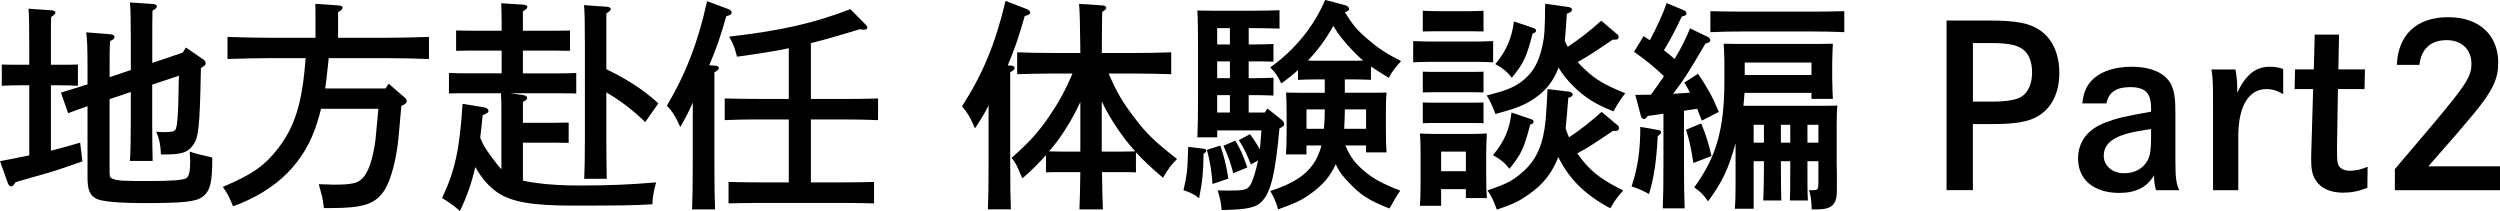
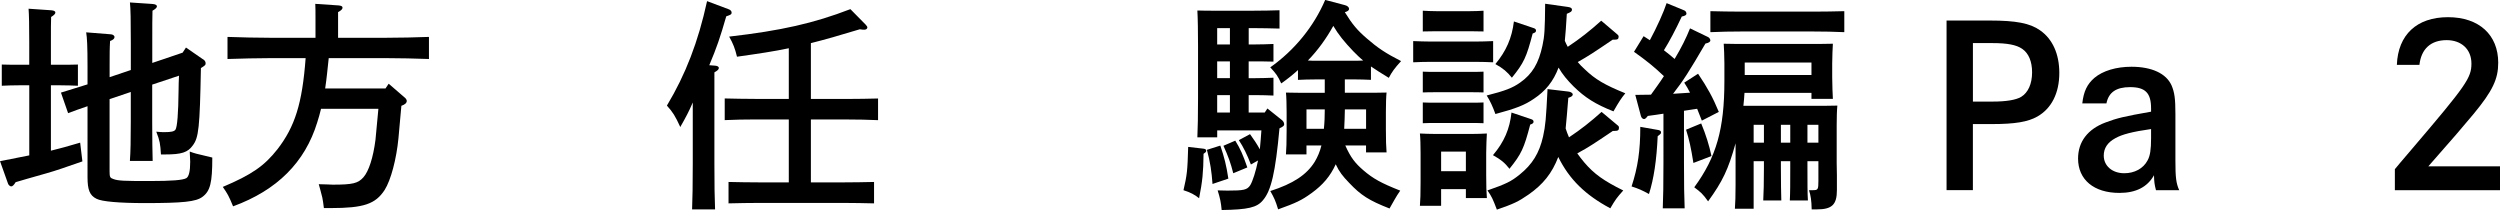
<svg xmlns="http://www.w3.org/2000/svg" id="_レイヤー_2" viewBox="0 0 702.65 59.29">
  <g id="_レイヤー_1-2">
    <path d="M8.22,23.97h-2.7c-1.69,0-3.64.06-5.02.13v-5.96c1.44.06,3.7.06,5.02.06h2.7v-6.34c0-4.96-.06-7.59-.19-9.41l6.4.44c.69.06,1.13.25,1.13.63s-.38.75-1.19,1.25c-.06,1.44-.06,3.14-.06,7.09v6.34h2.57c1.32,0,3.64,0,5.02-.06v5.96c-1.32-.06-3.33-.13-5.02-.13h-2.57v18.38c2.57-.63,4.83-1.25,8.22-2.26l.63,5.27c-4.89,1.69-7.15,2.51-10.04,3.33-.44.13-2.57.75-5.52,1.57-.63.19-1.88.56-3.2.94-.5.82-.88,1.19-1.25,1.19-.31,0-.75-.38-.88-.75l-2.26-6.34c3.39-.69,6.02-1.19,8.22-1.63v-19.7ZM36.77,19.7v-7.72c0-6.15-.06-9.54-.25-11.29l6.46.44c.69.06,1.13.31,1.13.63,0,.38-.38.75-1.25,1.25-.06,3.07-.06,3.14-.06,8.97v5.71l8.53-2.89.94-1.44,5.08,3.51c.25.19.44.56.44.88,0,.5,0,.56-1.32,1.38-.31,16.82-.63,19.51-2.26,21.71-1.44,2.01-3.14,2.57-7.84,2.57h-1.13c-.19-3.01-.31-3.83-1.32-6.4,1.19.13,1.76.13,2.32.13,1.88,0,2.7-.19,3.07-.69.5-.69.82-4.58.88-11.04,0-1.76.06-2.45.12-4.14l-7.53,2.51v10.48c0,4.52.06,8.78.13,10.98h-6.4c.19-2.57.25-5.77.25-10.98v-8.41l-5.96,2.01v20.33c0,1.57.13,1.82,1.07,2.13,1.32.5,3.01.56,10.1.56,6.34,0,9.47-.25,10.42-.82.69-.44,1.07-1.88,1.07-4.58,0-.44-.06-1.07-.13-2.89,1.32.5,1.51.56,6.34,1.69,0,7.03-.56,9.41-2.76,11.04-1.82,1.38-5.46,1.76-16.25,1.76-7.15,0-12.05-.44-13.49-1.19-1.95-.94-2.57-2.51-2.57-6.09v-19.95c-2.45.82-3.2,1.13-5.46,1.95l-2.01-5.77c3.07-.94,5.52-1.69,7.47-2.32v-4.89c0-6.02-.13-8.16-.38-9.73l7.03.56c.5.06.94.38.94.75,0,.44-.38.82-1.25,1.13-.13,1.95-.13,4.14-.13,6.65v3.51l5.96-2.01Z" />
    <path d="M108.36,24.85l.88-1.32,4.58,3.95c.31.25.5.63.5.88,0,.56-.44,1-1.51,1.38-.12,1.25-.31,3.39-.82,9.1-.56,5.83-2.13,11.8-3.89,14.56-2.57,3.95-5.9,5.08-15.12,5.08h-1.95c-.12-1.07-.31-2.38-.44-2.95-.06-.31-.25-.94-.5-1.94-.13-.38-.31-1.07-.5-1.82,1.44,0,3.39.13,3.95.13,5.65,0,7.09-.38,8.6-2.07s2.76-5.58,3.39-10.54c.06-.5.31-3.45.82-8.72h-16.12c-.31,1.25-.63,2.51-1.07,3.83-3.45,11.23-11.29,19.07-23.65,23.59-1.25-3.01-1.51-3.45-2.89-5.46,8.16-3.45,11.67-5.9,15.37-10.6,4.89-6.34,6.96-12.8,7.91-25.6h-9.47c-3.45,0-9.1.13-12.49.25v-6.21c3.26.13,8.91.25,12.49.25h12.24v-5.52c0-1.76,0-3.14-.06-4.02l6.53.44c.75.06,1.13.25,1.13.63s-.31.75-1.25,1.25v7.22h12.99c3.95,0,9.35-.12,12.55-.25v6.21c-3.39-.13-8.72-.25-12.55-.25h-15.62c-.31,2.82-.57,5.71-1,8.53h17Z" />
-     <path d="M146.95,50.76c1.13.25,2.45.5,4.02.69,3.01.44,7.59.69,11.54.69,8.72,0,14.49-.25,21.9-.88-.63,2.2-.94,3.83-1.07,6.15-4.96.31-8.53.38-22.21.38-11.54,0-17.32-1-21.33-3.7-2.32-1.57-4.46-4.02-6.21-7.15-1.07,4.64-2.38,8.34-4.33,12.36-1.88-1.63-2.76-2.26-5.02-3.64,3.64-7.59,4.96-13.8,5.77-26.48l6.09,1c.69.13,1.19.5,1.19.94,0,.5-.19.63-1.63,1.25-.25,2.32-.44,4.39-.69,6.34.13.31.31.69.5,1.13.57,1.38,1.88,3.33,4.2,6.27.44.56.82,1,1.25,1.44v-15.94c0-1.82,0-3.58-.12-5.4h-9.6c-1.69,0-3.7,0-5.02.06v-5.77c1.38.06,3.64.12,5.02.12h9.79v-6.4h-9.04l-3.76.06v-5.71l3.76.06h9.04v-1.94c0-2.89-.06-3.64-.12-5.77l6.21.38c.69.06,1.13.31,1.13.63,0,.38-.38.75-1.25,1.25v5.46h9.54l3.7-.06v5.71l-3.7-.06h-9.54v6.4h10.04c1.32,0,3.58-.06,4.96-.12v5.77c-1.32-.06-3.26-.06-4.96-.06h-13.55l3.58.5c.75.13,1.13.38,1.13.82s-.38.75-1.19,1.07v5.9h9.1l3.76-.06v5.71l-3.76-.06h-9.1v10.67ZM170.42,19.45c2.7,1.32,5.27,2.7,7.78,4.33,2.45,1.57,4.71,3.33,6.84,5.27l-3.7,5.27c-3.26-3.2-6.9-6.02-10.92-8.35v13.24c0,4.77.06,8.78.12,11.04h-6.34c.12-2.45.19-5.96.19-11.04V12.74c0-6.21-.06-9.47-.25-11.29l6.4.44c.69.06,1.13.31,1.13.63,0,.38-.38.75-1.25,1.25v15.69Z" />
    <path d="M194.71,28.8c-1.07,2.51-1.94,4.14-3.51,6.9-1.44-3.14-2.07-4.14-3.76-6.02,5.27-8.78,8.78-17.88,11.29-29.36l6.02,2.26c.57.19.88.56.88.94,0,.5-.19.63-1.51,1.07-1.76,6.09-2.64,8.66-4.77,13.74l1.69.13c.63.06,1,.31,1,.63,0,.44-.38.75-1.25,1.25v25.66c0,5.65.06,10.1.19,12.86h-6.46c.12-2.82.19-7.09.19-12.86v-17.19ZM227.9,51.26h9.04c2.51,0,6.59-.06,8.72-.12v6.02c-2.26-.06-6.34-.13-8.72-.13h-23.4c-2.63,0-6.15.06-8.78.13v-6.02c2.45.06,6.02.12,8.78.12h8.16v-17.69h-9.29c-2.64,0-6.15.06-8.72.19v-6.09c2.38.06,5.96.13,8.72.13h9.29v-14.24c-4.14.88-8.41,1.51-14.56,2.38-.56-2.32-1.07-3.64-2.2-5.65,14.68-1.69,23.78-3.76,34.07-7.72l4.27,4.33c.38.38.5.63.5.82,0,.38-.38.63-.88.63-.19,0-.5,0-1.25-.12-5.77,1.76-9.98,2.95-13.74,3.89v15.69h10.16c2.51,0,6.59-.06,8.72-.13v6.09c-2.32-.13-6.34-.19-8.72-.19h-10.16v17.69Z" />
-     <path d="M277.85,29.62c-1.07,2.2-2.13,3.89-3.83,6.46-1.44-3.33-2.01-4.27-3.64-6.21,5.77-8.91,9.41-17.63,12.24-29.62l6.02,2.32c.56.25.88.56.88.94,0,.44-.19.63-1.51,1-1.76,6.15-2.63,8.72-4.77,13.87l.94.06c.63.06,1,.31,1,.63,0,.44-.38.75-1.25,1.25v25.66c0,5.65.06,10.1.19,12.86h-6.46c.13-2.82.19-7.09.19-12.86v-16.38ZM319.26,48.44c-.94-.06-2.57-.06-3.76-.06h-5.77c.06,4.39.12,7.84.25,10.48h-6.59c.12-2.64.19-6.15.25-10.48h-5.9c-1.25,0-2.82,0-3.76.06v-4.83c-2.01,2.26-4.2,4.45-6.65,6.53-1.44-3.51-1.88-4.39-3.01-5.77,5.21-4.64,7.4-7.09,10.48-11.54,2.82-4.14,4.52-7.22,6.65-12.17h-5.58c-3.2,0-7.34.13-9.98.19v-6.15c2.63.13,6.78.19,9.98.19h7.78c-.06-7.53-.19-12.17-.38-13.8l6.71.44c.56.06.94.31.94.63,0,.38-.31.69-1.13,1.19-.06,2.07-.06,2.32-.12,11.54h9.47c2.89,0,7.34-.06,10.04-.19v6.15c-2.7-.06-7.15-.19-10.04-.19h-7.53c2.13,5.08,3.95,8.16,7.28,12.49,3.45,4.52,5.46,6.46,11.92,11.54-1.88,1.95-2.07,2.2-3.95,5.27-3.2-2.7-5.58-4.96-7.59-7.15v5.65ZM297.74,42.6h5.9v-13.93c-1.76,3.83-3.89,7.47-6.4,10.92-.75,1-1.57,1.94-2.38,2.95.5,0,1.88.06,2.89.06ZM309.66,42.6h5.83c.69,0,2.51,0,3.58-.06-1.82-2.01-3.33-3.95-4.96-6.34-1.82-2.7-3.26-5.14-4.45-7.72v14.12Z" />
    <path d="M338.27,41.79c.5.06.75.25.75.56,0,.12-.06.38-.25.5l-.5.38c-.06,5.27-.31,7.72-1.25,12.49-1.19-1-2.57-1.69-4.39-2.26,1-4.33,1.13-5.4,1.32-12.17l4.33.5ZM350.95,12.49h1.95c1.32,0,3.58-.06,5.02-.13v4.96c-1.51-.06-4.08-.06-5.02-.06h-1.95v4.71h1.95c1.32,0,3.58-.06,5.02-.13v5.02c-1.38-.06-3.33-.13-5.02-.13h-1.95v4.89h4.52l.75-1.13,4.08,3.26c.38.31.63.75.63,1.19,0,.38-.25.63-1.32,1.13-1.13,12.3-2.32,17.51-4.64,20.2-1.69,2.07-4.2,2.64-11.61,2.76-.19-2.13-.44-3.33-1.13-5.52.44,0,2.01.06,2.76.06,4.58,0,5.52-.19,6.4-1.51.69-1.13,1.57-3.89,2.2-6.96l-2.01,1.13c-1.13-2.89-2.07-4.83-3.39-6.84l3.14-1.69c1,1.38,1.94,2.76,2.76,4.27.19-1.76.31-3.58.44-5.33h-12.42v1.95h-5.58c.12-2.51.19-6.15.19-10.98v-14.68c0-3.76-.06-7.97-.19-9.98,1.57.06,3.26.06,5.33.06h10.23c2.57,0,5.65-.06,7.53-.13v5.15c-2.07-.06-5.4-.13-7.53-.13h-1.13v4.58ZM342.98,40.91c1.13,3.33,1.69,5.52,2.26,9.29l-4.45,1.51c-.25-3.45-.63-6.09-1.57-9.6l3.76-1.19ZM342.1,7.91v4.58h3.58v-4.58h-3.58ZM342.1,21.96h3.58v-4.71h-3.58v4.71ZM342.1,31.62h3.58v-4.89h-3.58v4.89ZM347.18,39.53c1.44,2.32,2.13,3.89,3.39,7.53l-3.95,1.63c-.75-2.95-1.44-4.83-2.76-7.72l3.33-1.44ZM378.12,40.91c1.51,3.39,2.76,4.96,5.08,6.96,2.7,2.32,4.96,3.58,10.35,5.71-1.25,1.76-2.01,3.33-3.01,5.02-5.77-2.26-8.03-3.7-11.36-7.22-1.76-1.82-2.76-3.07-3.76-5.21-1.51,3.33-3.64,5.83-6.78,8.09-2.76,2.01-4.33,2.76-9.41,4.58-.75-2.45-1.07-3.14-2.2-5.15,6.46-2.07,10.23-4.58,12.49-8.22.82-1.38,1.44-2.82,1.88-4.58h-4.2v2.51h-5.77c.12-1.44.19-3.58.19-6.65v-5.21c0-2.01-.06-4.46-.19-5.52,2.2.06,4.14.06,6.96.06h3.95v-3.76h-2.51c-1.69,0-3.7.06-5.02.13v-2.76c-1.44,1.32-3.01,2.57-4.71,3.76-.94-2.07-1.44-2.76-3.08-4.52,6.84-4.83,12.24-11.48,15.44-18.95l5.46,1.44c.82.19,1.25.63,1.25,1.07,0,.38-.31.69-1.19.94,2.13,3.45,3.51,5.08,6.21,7.4,2.95,2.57,5.27,4.14,9.6,6.34-1.88,2.07-2.51,2.95-3.45,4.71-2.07-1.25-3.64-2.26-5.02-3.2v3.76c-1.32-.06-3.33-.13-4.96-.13h-2.38v3.76h4.83c2.76,0,4.71,0,6.9-.06-.13,1.07-.19,3.51-.19,5.52v4.77c0,2.95.06,5.08.19,6.53h-5.77v-1.95h-5.84ZM367.2,30.74v5.46h4.89c.19-1.82.25-3.64.25-5.46h-5.14ZM380.38,17.07c.94,0,1.82,0,2.76-.06-.94-.75-1.82-1.63-2.82-2.64-2.51-2.63-4.14-4.64-5.58-7.09-1.95,3.51-4.33,6.84-7.15,9.73.75.06,1.51.06,2.26.06h10.54ZM383.95,30.74h-5.96c-.06,1.82-.06,3.64-.19,5.46h6.15v-5.46Z" />
    <path d="M419.66,17.51c-1.32-.06-3.26-.13-4.96-.13h-12.49c-1.69,0-3.7.06-5.02.13v-5.96c1.38.06,3.64.13,5.02.13h12.49c1.32,0,3.58-.06,4.96-.13v5.96ZM405.04,57.85h-5.96c.13-1.44.19-3.58.19-6.65v-8.16c0-1.94-.06-4.39-.19-5.52,1.44.06,2.76.13,4.58.13h9.72c1.82,0,3.14-.06,4.52-.13-.06,1.13-.19,3.58-.19,5.52v6.09c0,2.95.06,5.08.19,6.53h-5.9v-2.51h-6.96v4.71ZM413.2,8.78h-9.54l-3.77.06V3.01c.94.06,2.57.13,3.77.13h9.54c1.25,0,2.82-.06,3.76-.13v5.83l-3.76-.06ZM416.96,25.98c-.94-.06-2.51-.06-3.76-.06h-9.54c-1.19,0-2.82,0-3.77.06v-5.84c.94.06,2.57.06,3.77.06h9.54c1.25,0,2.82,0,3.76-.06v5.84ZM416.96,34.63c-.94-.06-2.51-.06-3.76-.06h-9.54c-1.19,0-2.82,0-3.77.06v-5.83c.94.06,2.57.06,3.77.06h9.54c1.25,0,2.82,0,3.76-.06v5.83ZM412,42.6h-6.96v5.52h6.96v-5.52ZM453.23,11.17c-5.46,3.7-6.71,4.52-9.79,6.27.56.69,1.25,1.38,2.01,2.07,2.95,2.82,5.52,4.33,11.36,6.71-1.13,1.38-1.76,2.32-3.33,5.08-5.08-2.01-8.03-3.89-11.23-7.03-1.76-1.76-3.07-3.33-4.2-5.27-1.44,3.83-3.64,6.59-6.96,8.78-2.57,1.76-4.96,2.7-10.79,4.27-.69-1.95-1.51-3.76-2.45-5.21,5.21-1.32,7.28-2.13,9.41-3.64,3.39-2.38,5.21-5.4,6.27-10.42.57-2.57.69-4.46.75-11.73l6.27.88c.88.12,1.26.31,1.26.82,0,.44-.25.63-1.44,1.13-.19,3.39-.38,5.77-.56,7.59.25.56.5,1.13.82,1.69,3.58-2.38,6.27-4.52,9.41-7.34l4.58,3.89c.19.19.31.31.31.56,0,.69-.25.88-1.13.88h-.56ZM453.35,36.77c-5.58,3.76-6.71,4.52-10.04,6.34.63.88,1.25,1.69,1.94,2.51,2.76,3.26,5.52,5.21,10.98,7.91-1.88,2.13-2.13,2.45-3.64,5.02-7.03-3.76-11.54-8.16-14.62-14.43-1.76,4.58-4.27,7.72-8.41,10.6-2.82,1.95-4.14,2.57-8.85,4.2-1.19-3.14-1.44-3.64-2.64-5.4,5.21-1.82,6.65-2.51,9.04-4.45,3.58-2.89,5.52-6.02,6.59-10.73.69-3.2.82-4.77,1.25-13.3l5.84.69c.69.06,1.25.44,1.25.82s-.38.69-1.25.94c-.31,4.08-.57,6.71-.75,8.6.25.82.57,1.63.94,2.51,3.39-2.26,6.09-4.39,9.16-7.15l4.58,3.83c.25.19.31.38.31.63,0,.69-.31.88-1.19.88h-.5ZM430.39,33.51c.44.13.63.38.63.69,0,.38-.19.56-.94.82-1.76,6.71-2.45,8.22-5.83,12.42-1.32-1.69-2.38-2.57-4.64-3.83,3.14-3.7,4.71-7.34,5.21-11.98l5.58,1.88ZM431.08,7.91c.44.13.63.38.63.69,0,.38-.19.56-.94.82-1.76,6.71-2.45,8.22-5.84,12.42-1.38-1.69-2.38-2.57-4.64-3.83,3.07-3.7,4.64-7.34,5.21-11.98l5.58,1.88Z" />
    <path d="M466.03,36.52c.56.13.82.31.82.69,0,.25-.06.38-.38.63l-.56.44c-.31,6.71-1.07,11.92-2.45,16.25-2.07-1.13-2.95-1.51-4.89-2.13,1.76-5.4,2.45-9.98,2.45-16.75l5.02.88ZM459.63,26.67c1.57,0,3.08-.06,4.39-.06,1.25-1.76,2.51-3.45,3.64-5.21-2.76-2.63-4.96-4.39-8.41-6.84l2.7-4.39c.63.38,1.19.75,1.76,1.13,1.94-3.58,3.89-7.91,4.71-10.42l5.02,2.07c.31.12.56.56.56.88,0,.38-.38.63-1.32.82-1.76,3.76-3.45,6.96-5.02,9.47,1.07.82,2.07,1.63,3.01,2.45,1.88-3.14,3.26-5.9,4.33-8.6l5.08,2.45c.38.19.63.63.63.94,0,.38-.44.69-1.38.88-4.58,7.84-6.21,10.42-9.1,14.12,1.57-.13,3.2-.19,4.77-.31-.5-1-1-1.88-1.63-2.82l3.89-2.51c2.7,4.02,4.14,6.65,5.83,10.73l-4.77,2.45-1.32-3.33-3.7.56v14.56c0,5.77.06,10.1.19,12.86h-6.15c.13-2.76.19-7.09.19-12.86v-13.74c-1.51.25-3.01.44-4.39.63-.5.63-.75.88-1.07.88-.38,0-.75-.38-.88-.88l-1.57-5.9ZM478.14,34.7c1.32,3.14,2.26,6.21,2.89,9.16l-5.08,1.94c-.69-4.33-1.19-6.59-2.07-9.35l4.27-1.76ZM508,47.18c0,4.08,0,7.28.13,9.16h-5.08c.12-2.2.12-5.15.12-9.16v-1.88h-2.63v1.88c0,4.08.06,7.28.12,9.16h-5.08c.12-2.2.19-5.15.19-9.16v-1.88h-2.89v13.36h-5.27c.12-1.51.19-3.58.19-6.71v-11.67c-2.07,7.4-3.64,10.67-7.72,16.31-1.51-2.13-2.07-2.57-3.89-3.95,6.21-8.47,8.47-16.38,8.47-29.87v-4.96c0-1.95-.12-4.39-.19-5.52,2.2.06,4.08.06,6.9.06h16.88c2.82,0,4.71,0,6.9-.06-.06,1.19-.19,3.51-.19,5.52v3.89c0,2.2.13,4.83.19,6.09h-6.02v-1.69h-18.82c-.06,1.19-.19,2.45-.31,3.64h19.51c2.76,0,4.71,0,6.9-.06-.13,1.13-.19,3.51-.19,5.52v10.6c0,1.25.06,2.82.06,3.51v4.14c0,4.08-1.38,5.4-5.65,5.4h-1.44c-.06-2.64-.25-3.76-.75-5.4h1.13c1.38,0,1.51-.19,1.51-2.57v-5.58h-3.08v1.88ZM518.36,9.04c-2.32-.13-6.4-.19-8.78-.19h-20.14c-2.63,0-6.15.06-8.72.19V3.14c2.38.06,5.96.13,8.72.13h20.14c2.51,0,6.59-.06,8.78-.13v5.9ZM509.13,17.57h-18.76v3.51h18.76v-3.51ZM495.77,35.07h-2.89v5.02h2.89v-5.02ZM503.17,35.07h-2.63v5.02h2.63v-5.02ZM511.08,40.09v-5.02h-3.08v5.02h3.08Z" />
    <path d="M559.21,5.77c7.4,0,11.36.75,14.18,2.76,3.51,2.45,5.4,6.65,5.4,11.98,0,5.65-2.2,9.98-6.15,12.23-2.64,1.51-6.28,2.13-12.74,2.13h-5.4v18.57h-7.4V5.77h12.11ZM560.09,28.55c3.76,0,6.46-.44,7.97-1.32,1.95-1.19,3.08-3.64,3.08-6.9,0-3.01-.94-5.33-2.76-6.59-1.63-1.13-4.14-1.63-8.47-1.63h-5.4v16.44h5.58Z" />
    <path d="M585.25,29.05c.38-3.39,1.38-5.4,3.39-7.15,2.38-2.01,6.15-3.14,10.42-3.14,5.71,0,9.79,1.88,11.29,5.27.82,1.94,1.07,3.7,1.07,7.97v13.24c0,4.58.19,6.27,1.07,8.22h-6.53c-.44-1.69-.5-2.32-.56-4.2-1.88,3.33-5.08,4.96-9.73,4.96-7.15,0-11.61-3.7-11.61-9.66,0-4.71,2.7-8.28,7.78-10.16,3.14-1.19,5.21-1.69,12.74-3.01v-.94c0-4.33-1.63-5.96-5.9-5.96-3.89,0-6.02,1.44-6.65,4.58h-6.78ZM604.58,36.27c-5.27.75-8.16,1.51-10.04,2.57-2.2,1.19-3.26,2.82-3.26,4.89,0,2.89,2.38,4.96,5.77,4.96,2.89,0,5.33-1.32,6.53-3.58.75-1.32,1-3.14,1-6.27v-2.57Z" />
-     <path d="M628.29,19.51c.31,1.57.5,3.45.5,5.02v1.51c2.51-5.15,5.21-7.28,9.16-7.28,1.25,0,2.57.19,3.76.63v7.09c-1.57-1-3.08-1.44-4.71-1.44-5.02,0-7.91,4.89-7.91,13.3v15.12h-7.09v-22.9c0-7.78-.06-8.16-.44-11.04h6.71Z" />
-     <path d="M664.69,19.51l-.12,5.52h-7.47c-.06,4.08-.25,14.62-.25,15.37v2.45c0,2.38.12,3.33.69,4.02.56.69,1.63,1.13,2.82,1.13,1.63,0,3.33-.38,5.08-1.13l-.06,5.9c-2.51,1-4.52,1.38-6.84,1.38-3.64,0-6.34-1.25-7.78-3.64-.88-1.38-1.19-2.95-1.19-5.9,0-1.19.06-1.76.12-4.52l.44-15.06h-5.21l.13-5.52h5.27l.25-9.79h6.84l-.19,9.79h7.47Z" />
    <path d="M673.66,18.26c.31-8.47,5.58-13.43,14.37-13.43s14.12,5.02,14.12,12.8c0,4.58-1.57,7.91-6.9,14.37-2.7,3.26-6.15,7.28-12.74,14.74h20.14v6.71h-29.55v-5.9c.94-1.13,1.07-1.32,4.83-5.71,15.25-17.88,16.69-19.95,16.69-23.97s-2.82-6.59-6.96-6.59c-4.46,0-7.15,2.45-7.66,6.96h-6.34Z" />
  </g>
</svg>